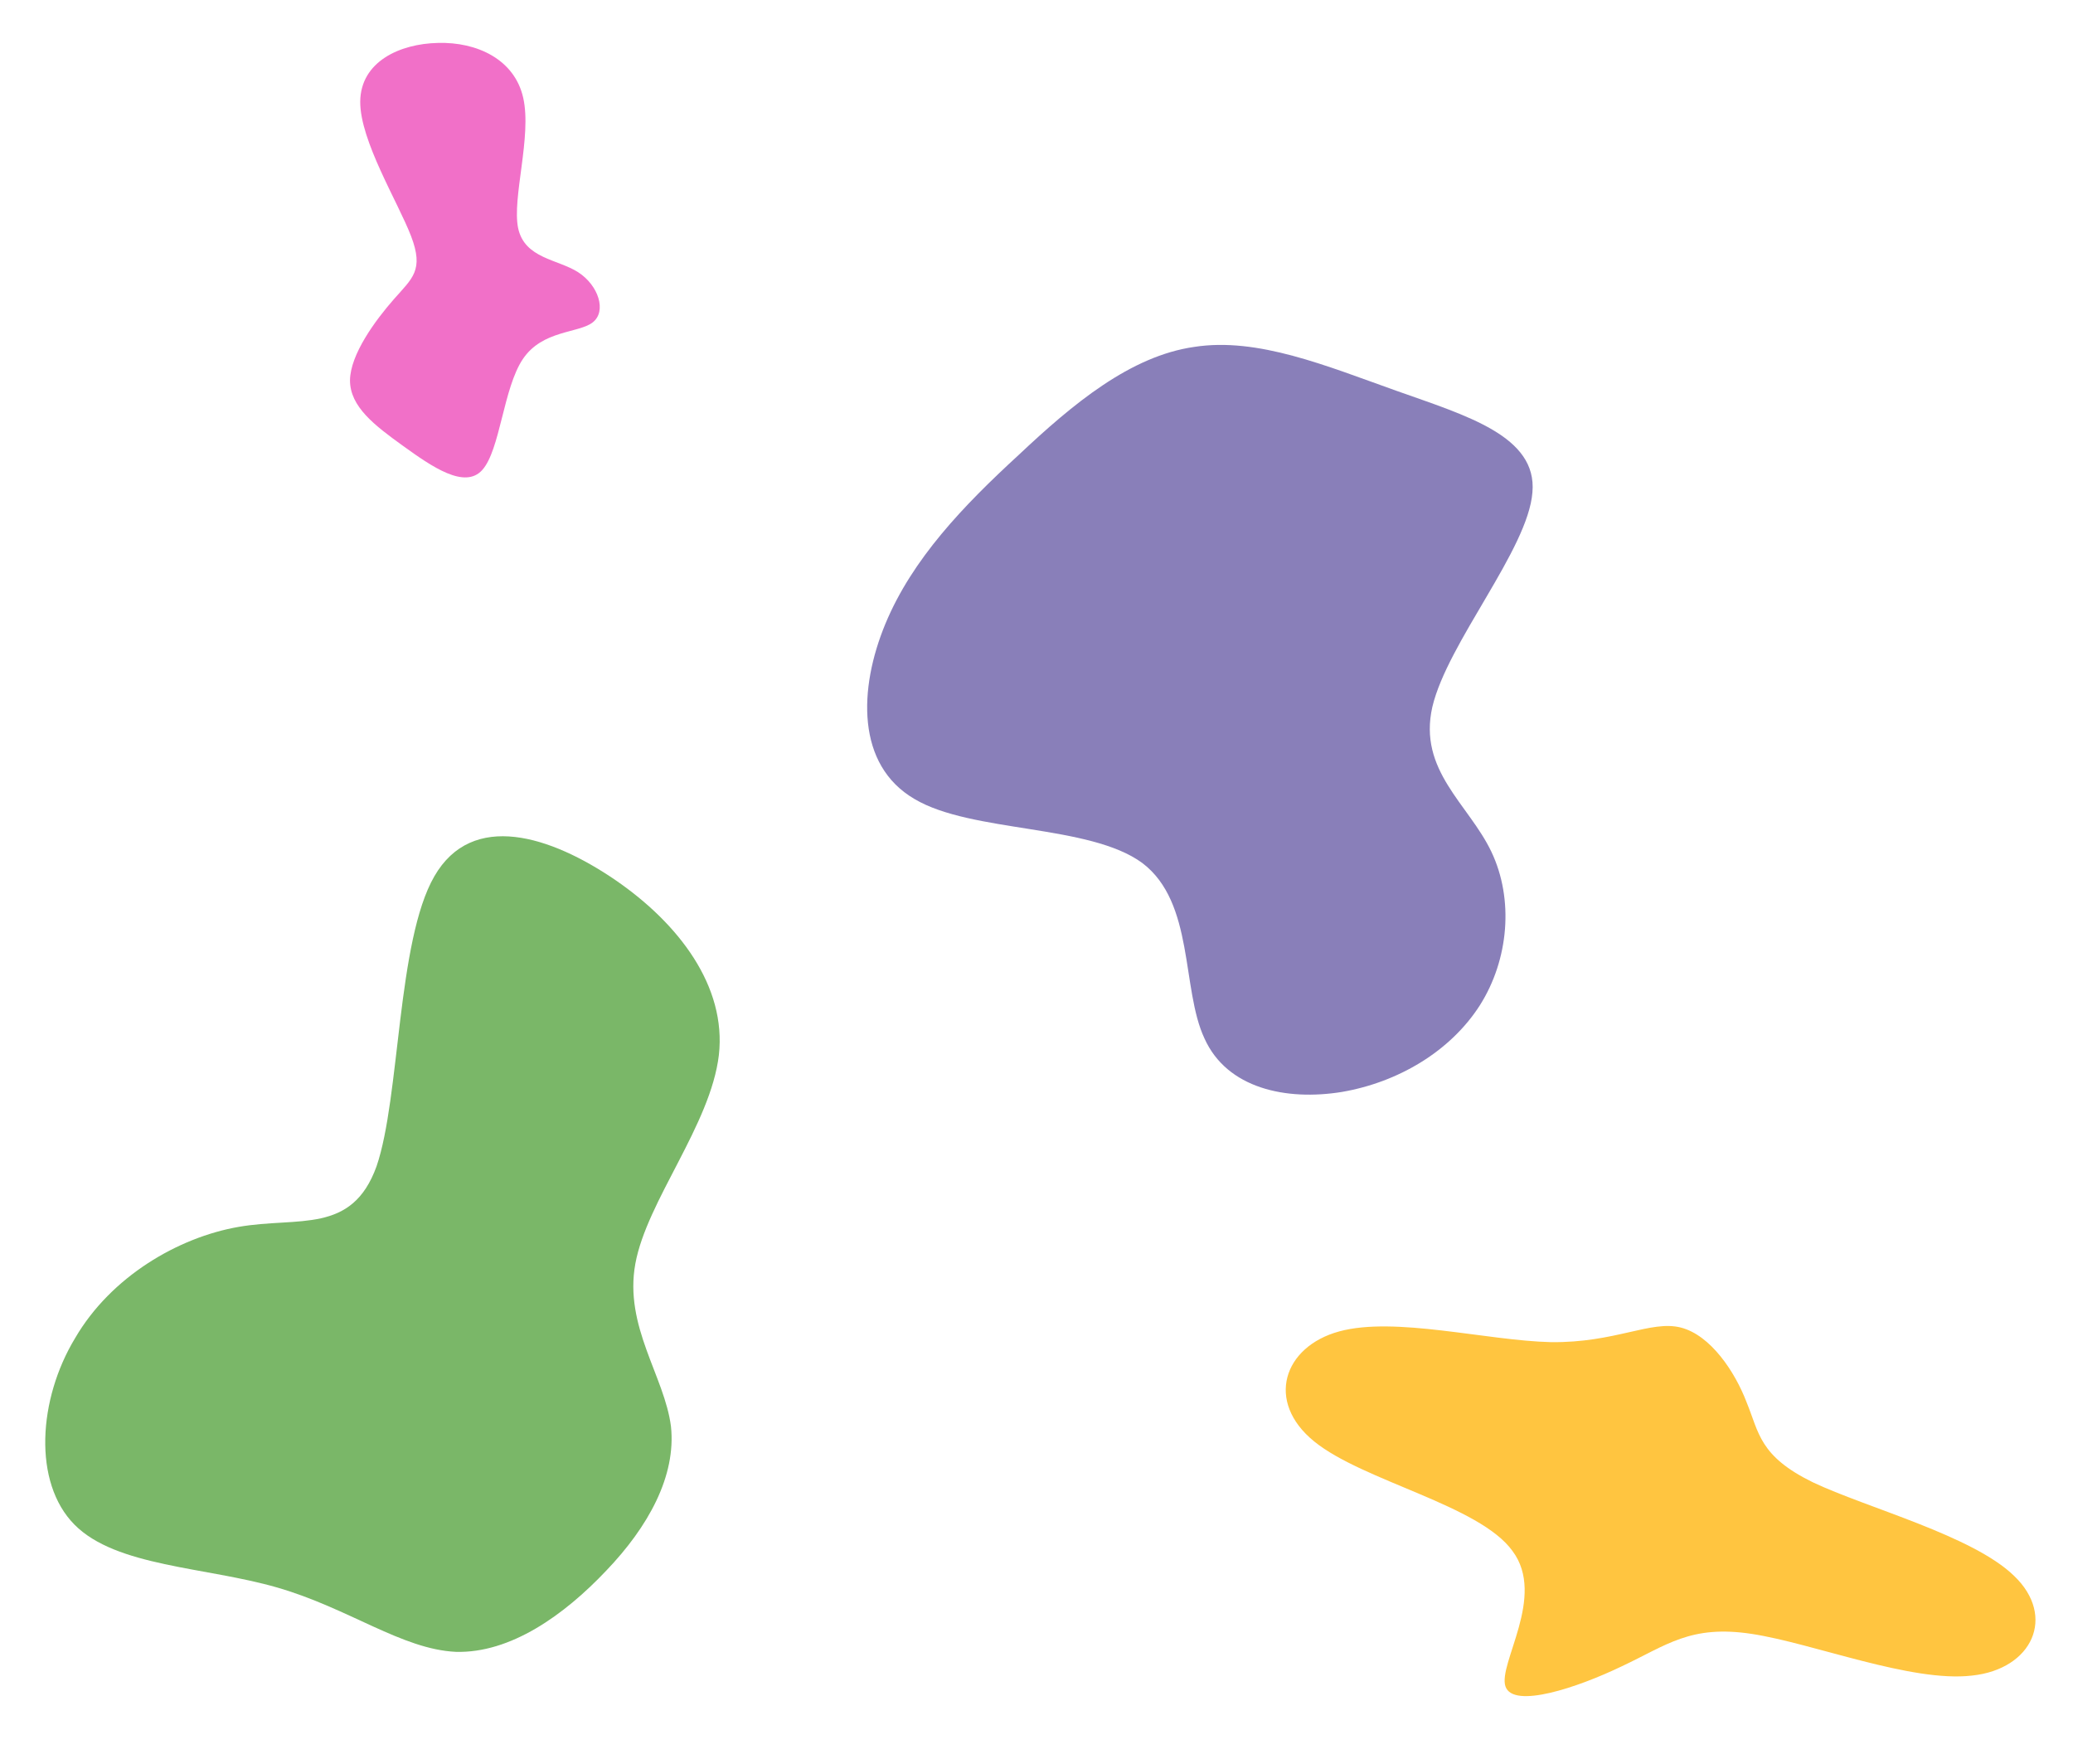
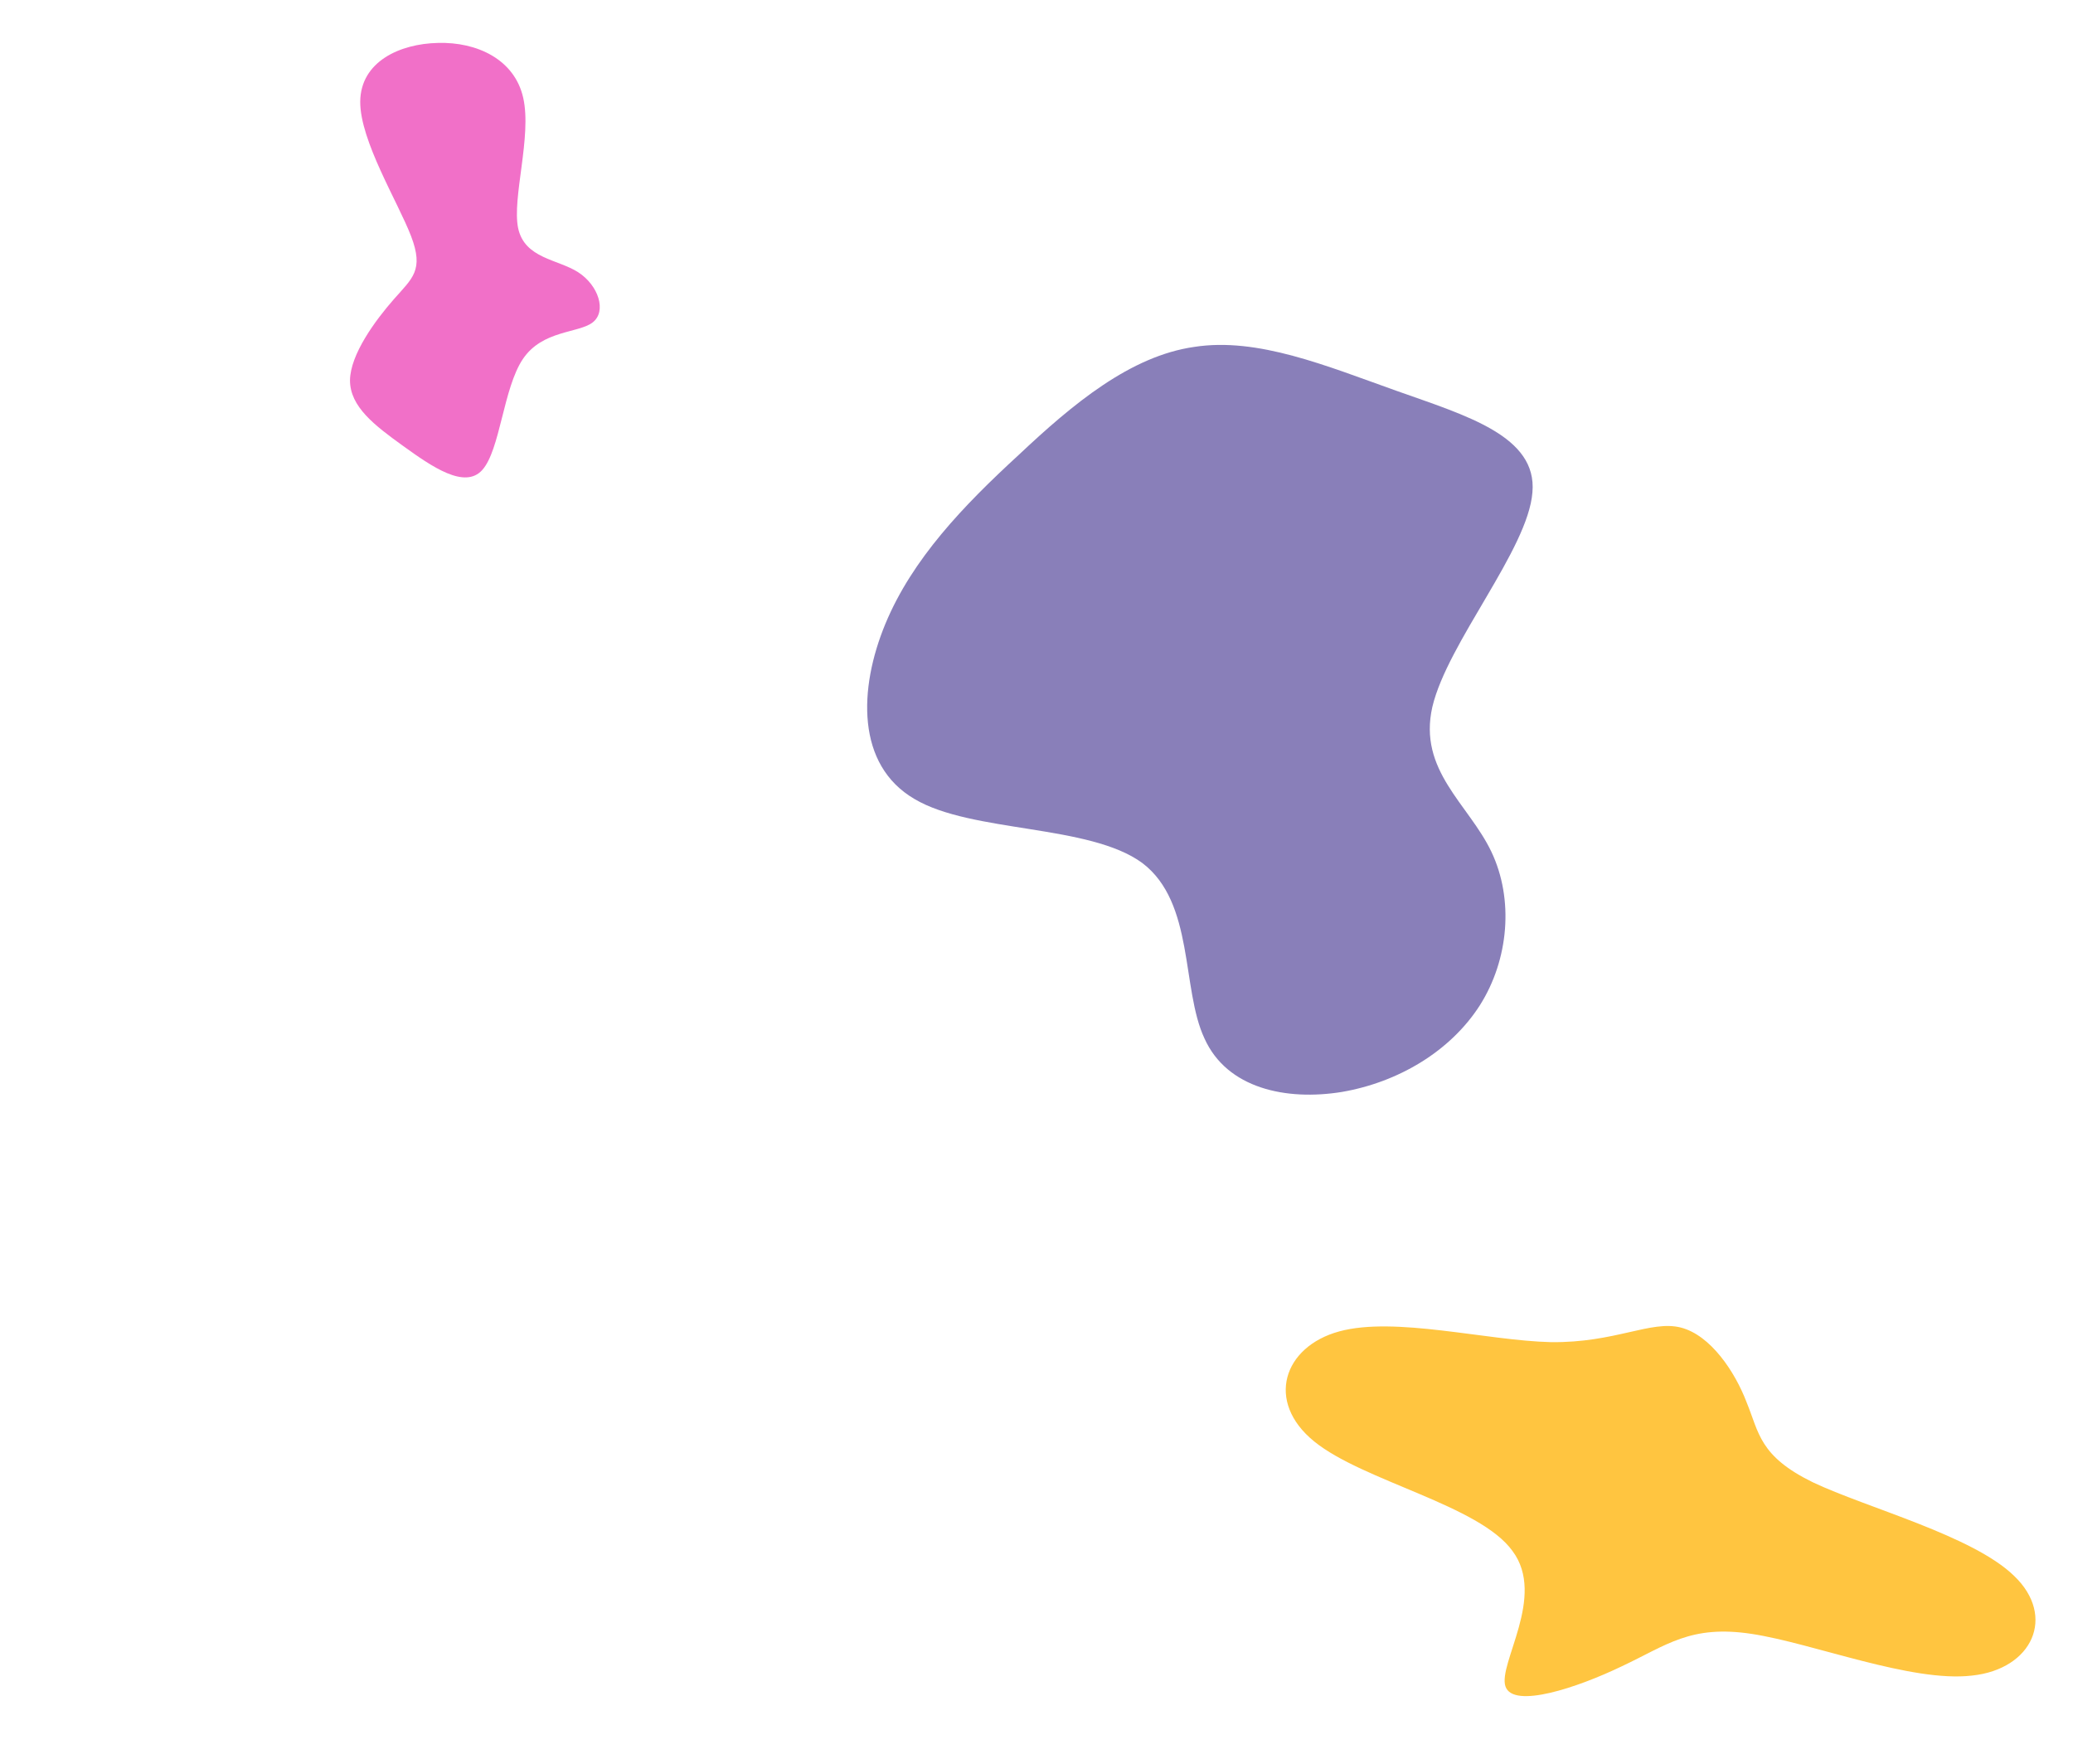
<svg xmlns="http://www.w3.org/2000/svg" width="255" height="217" viewBox="0 0 255 217" fill="none">
  <path d="M165.051 134.3C158.223 135.404 150.931 133.885 148.158 127.709C145.301 121.608 146.952 111.012 140.517 106.142C133.997 101.348 119.538 102.452 112.501 98.274C105.306 94.085 105.606 84.7 108.912 76.722C112.219 68.745 118.533 62.175 125.301 55.959C131.995 49.657 139.058 43.783 146.921 42.663C154.71 41.458 163.14 44.995 171.761 48.059C180.382 51.122 189.119 53.625 188.503 60.558C187.962 67.577 178.068 79.026 176.196 86.933C174.409 94.765 180.655 98.893 183.449 104.746C186.243 110.6 185.596 118.017 182.047 123.628C178.414 129.315 171.964 133.119 165.051 134.3Z" fill="#897FB9" />
  <path d="M71.127 33.487C73.634 35.105 74.648 38.293 72.912 39.648C71.175 41.003 66.727 40.574 64.316 44.161C61.905 47.747 61.532 55.348 59.324 57.802C57.167 60.215 53.1 57.378 49.582 54.843C46.064 52.309 43.057 50.024 43.053 46.779C43.087 43.584 46.175 39.389 48.446 36.805C50.718 34.22 52.173 33.247 50.571 29.056C48.967 24.865 44.28 17.313 44.312 12.496C44.357 7.588 49.172 5.375 53.875 5.279C58.629 5.144 63.297 7.269 64.364 12.041C65.431 16.813 62.974 24.334 63.733 28.047C64.53 31.811 68.62 31.869 71.127 33.487Z" fill="#F170C8" />
-   <path d="M74.587 193.159C69.372 198.676 62.781 203.344 56.073 203.161C49.428 202.843 42.929 197.803 34.112 195.252C25.296 192.701 14.293 192.703 9.159 187.513C4.025 182.323 4.697 172.075 9.24 164.573C13.651 157.005 21.934 152.183 29.342 150.895C36.751 149.607 43.285 151.854 46.321 143.439C49.225 134.959 48.825 115.748 53.427 107.78C58.094 99.677 67.763 102.816 75.699 108.238C83.504 113.594 89.38 121.301 88.429 129.757C87.414 138.347 79.57 147.685 78.155 155.416C76.74 163.146 81.754 169.268 82.536 175.442C83.187 181.551 79.738 187.777 74.587 193.159Z" fill="#7AB768" />
  <path d="M215.488 200.954C223.046 202.107 235.126 206.956 242.579 206.079C250.022 205.293 252.955 198.796 247.762 193.824C242.686 188.866 229.601 185.446 222.998 182.308C216.406 179.08 216.4 176.239 214.851 172.467C213.418 168.709 210.42 164.201 206.743 163.271C203.066 162.342 198.69 165.17 190.764 165.07C182.85 164.88 171.609 161.88 164.744 163.748C157.879 165.617 155.624 172.383 161.655 177.28C167.686 182.177 182.015 185.115 186.058 190.765C190.229 196.34 184.23 204.642 185.19 207.422C186.151 210.203 194.06 207.552 199.475 204.948C205.007 202.359 207.929 199.801 215.488 200.954Z" fill="#FFC540" />
</svg>